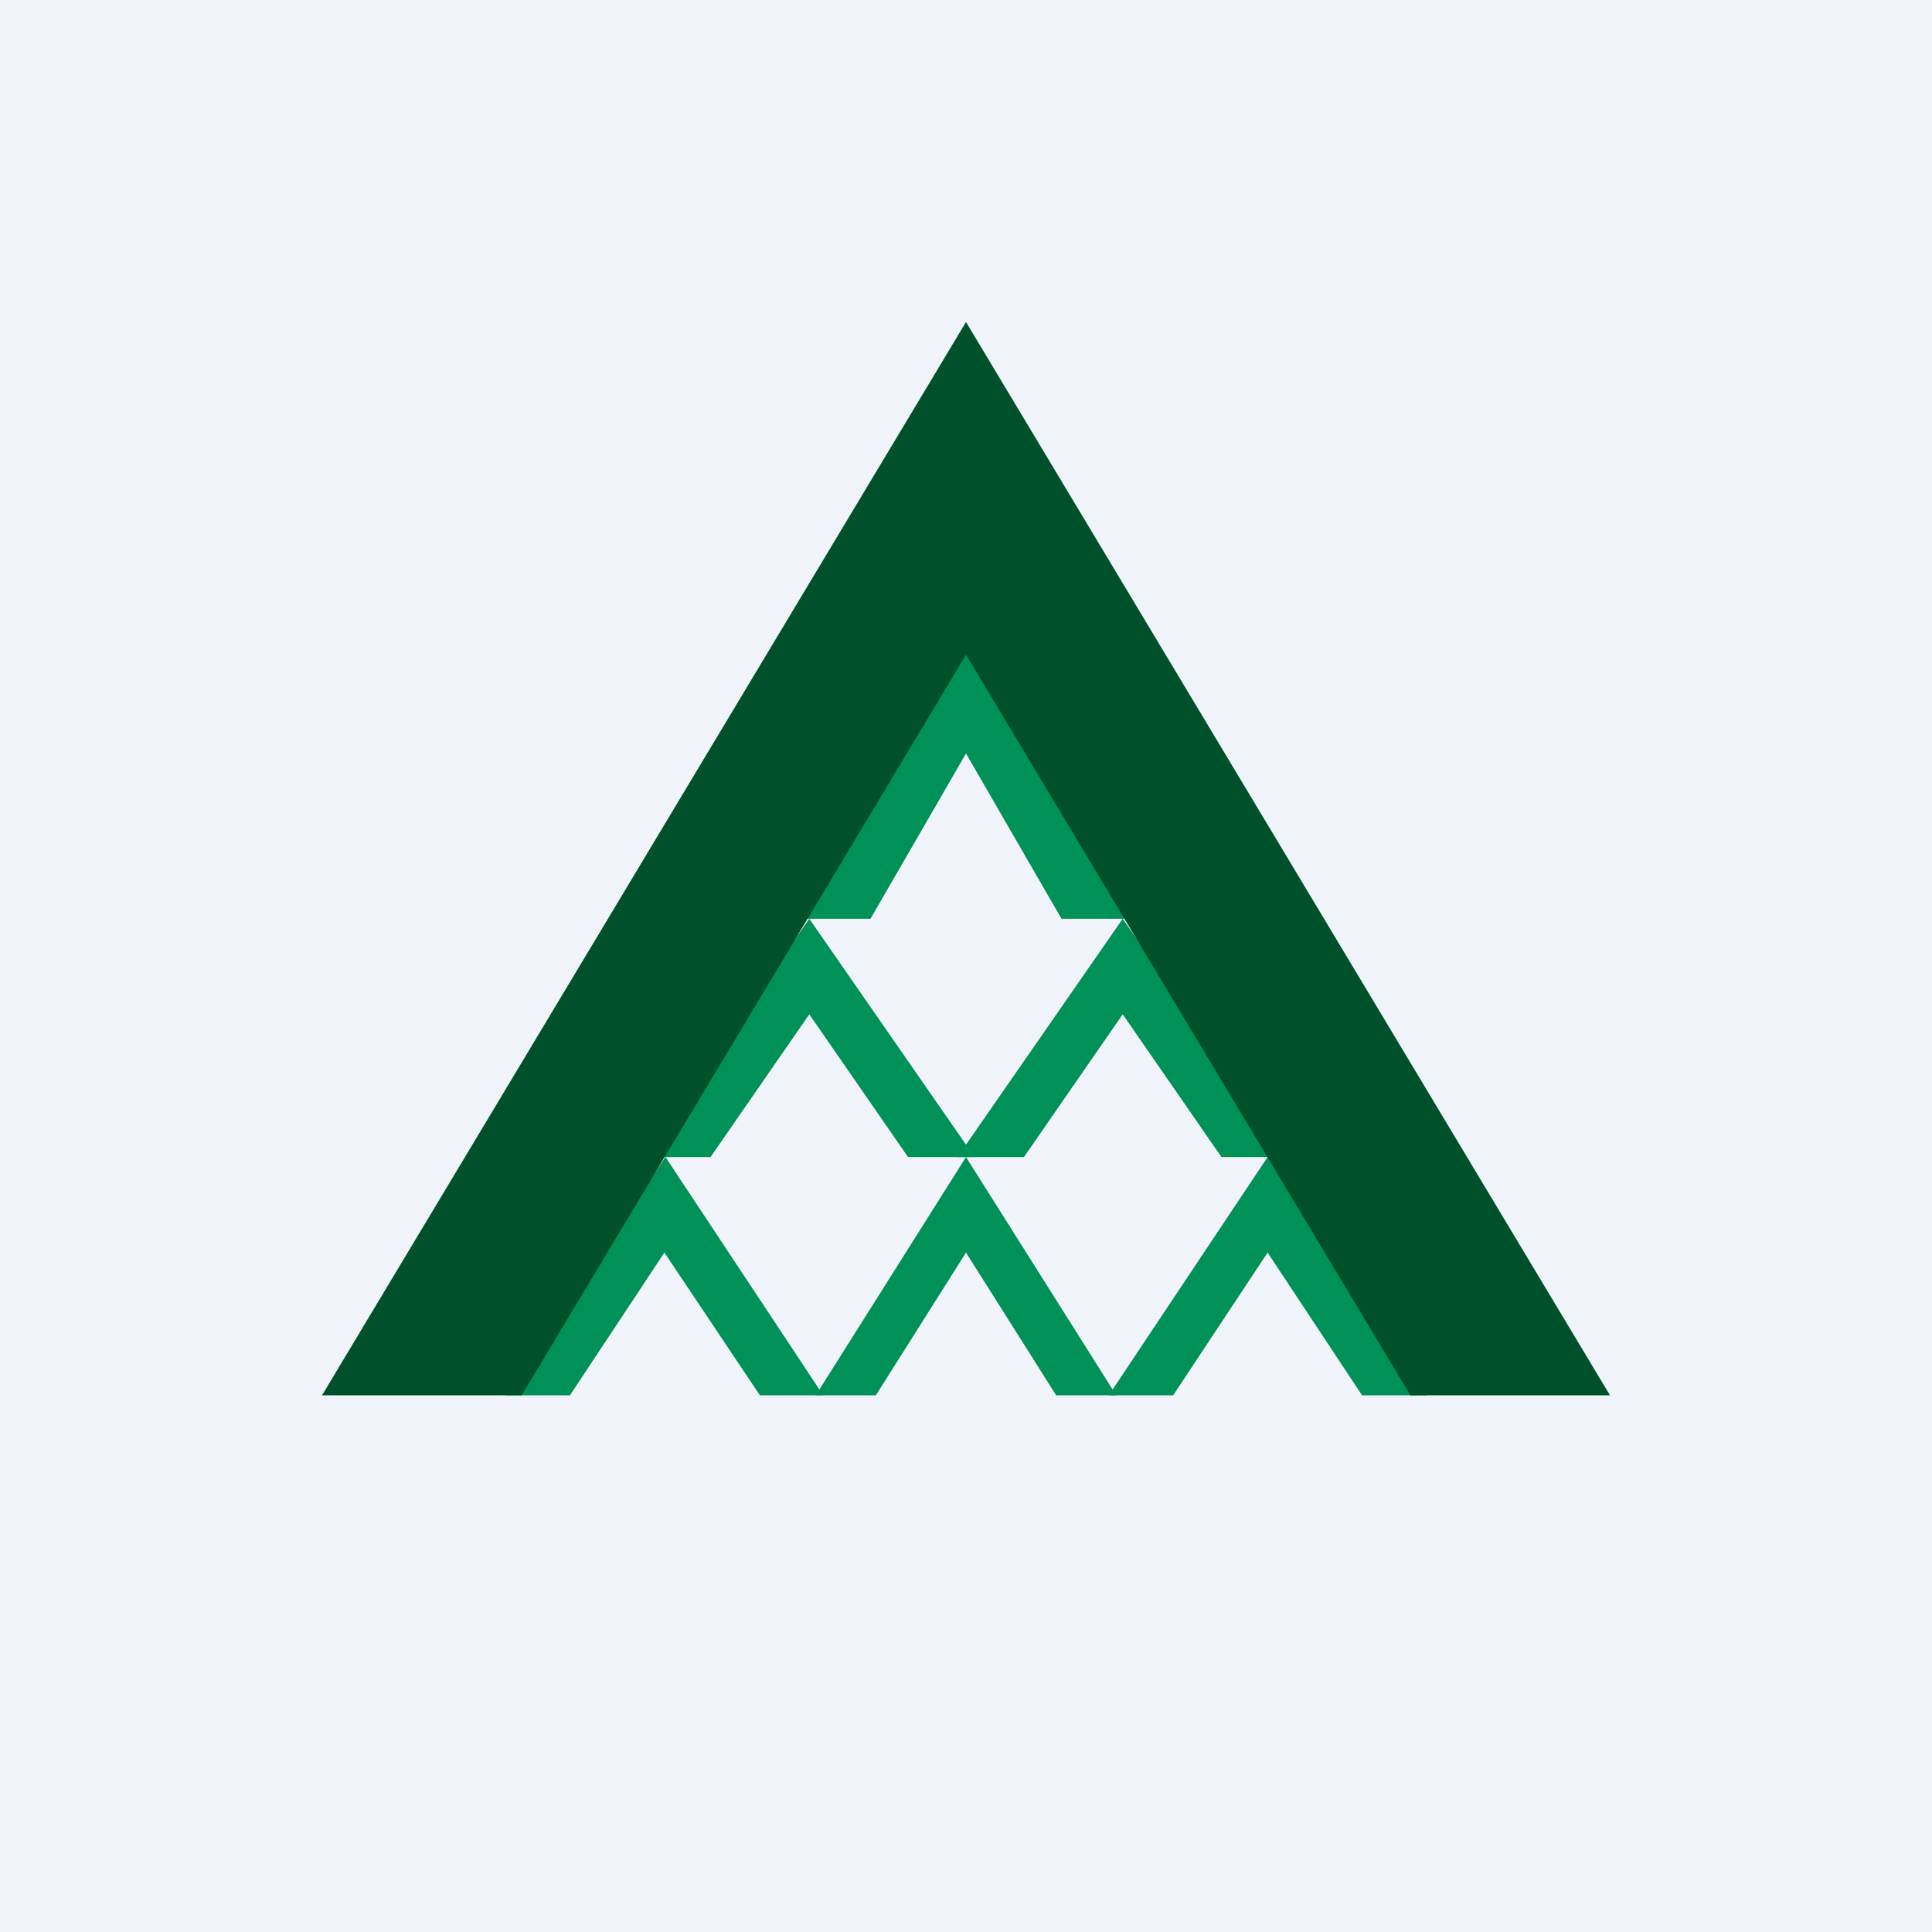
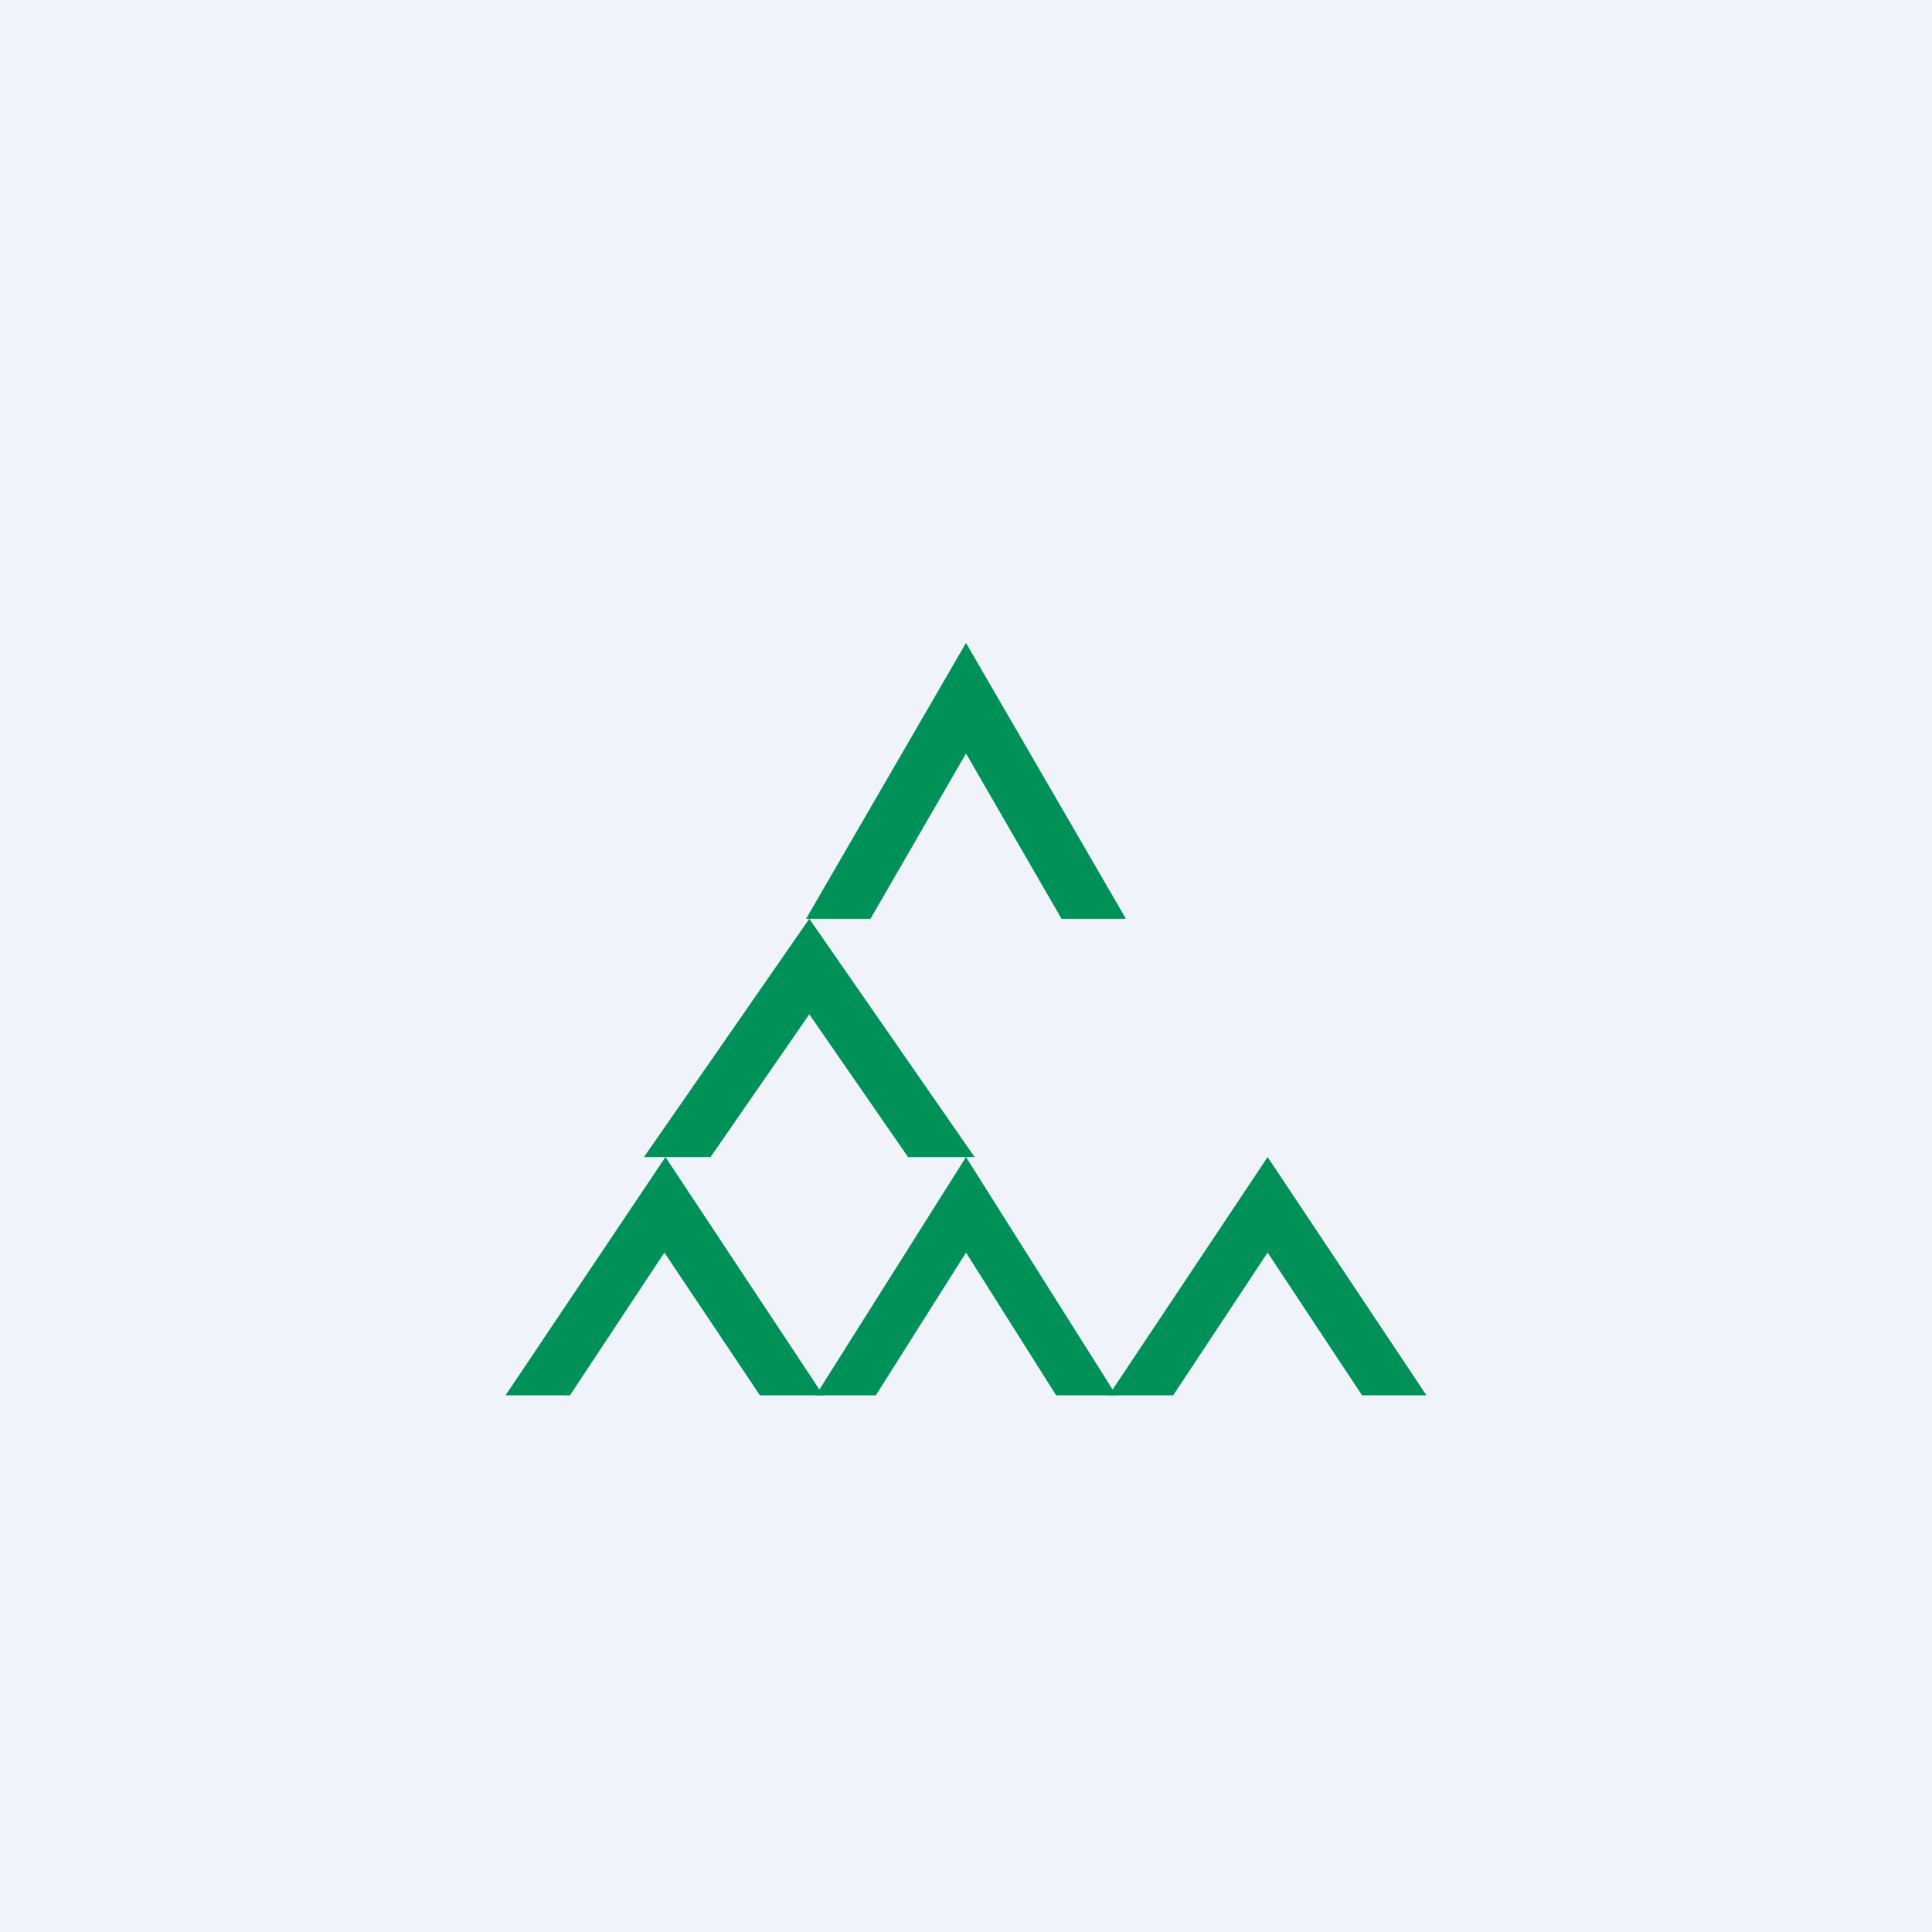
<svg xmlns="http://www.w3.org/2000/svg" width="18" height="18" viewBox="0 0 18 18">
  <path fill="#F0F3FA" d="M0 0h18v18H0z" />
  <path d="M10.49 8.56 9 5.99 7.51 8.56h.6L9 7.02l.89 1.54h.6ZM10.4 13 9 10.78 7.6 13h.56L9 11.67 9.84 13h.56Z" fill="#009158" />
  <path d="M7.67 13 6.2 10.78 4.71 13h.6l.88-1.33.89 1.33h.6ZM13.29 13l-1.48-2.22L10.33 13h.6l.88-1.33.88 1.33h.6ZM9.08 10.78 7.54 8.56 6 10.78h.62l.92-1.33.92 1.33h.62Z" fill="#009158" />
-   <path d="m12 10.78-1.54-2.22-1.54 2.22h.62l.92-1.33.92 1.33H12Z" fill="#009158" />
-   <path d="M15 13 9 3 3 13h1.86L9 6.1l4.14 6.9H15Z" fill="#00512A" />
</svg>